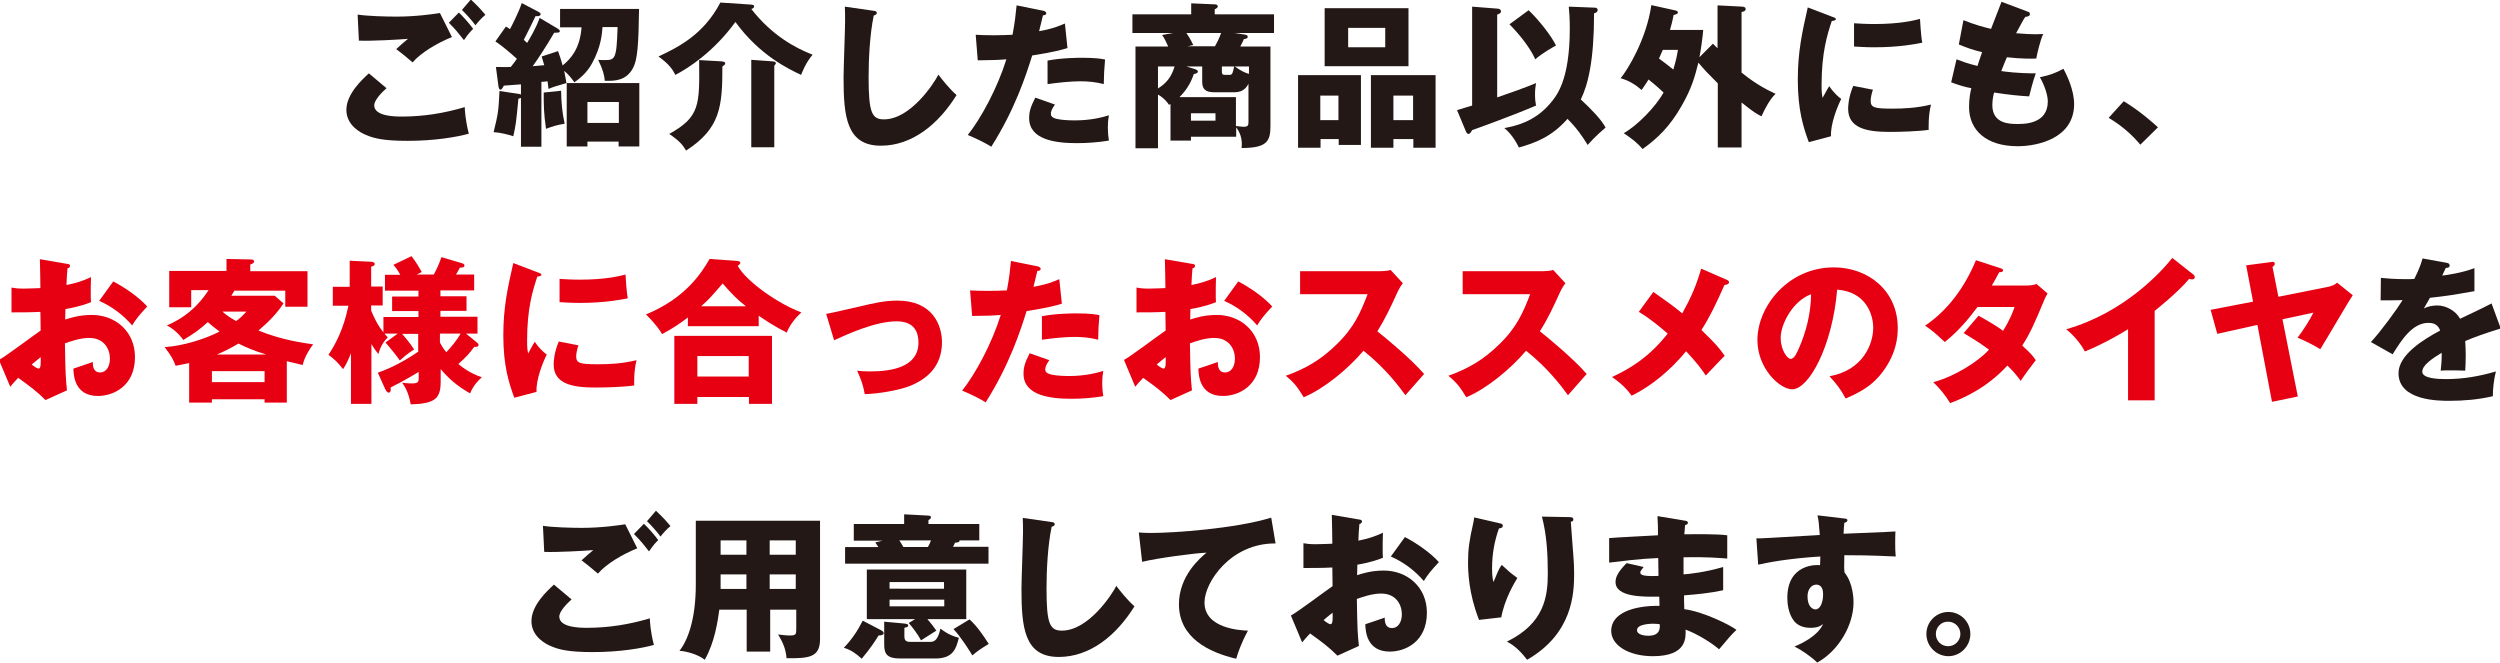
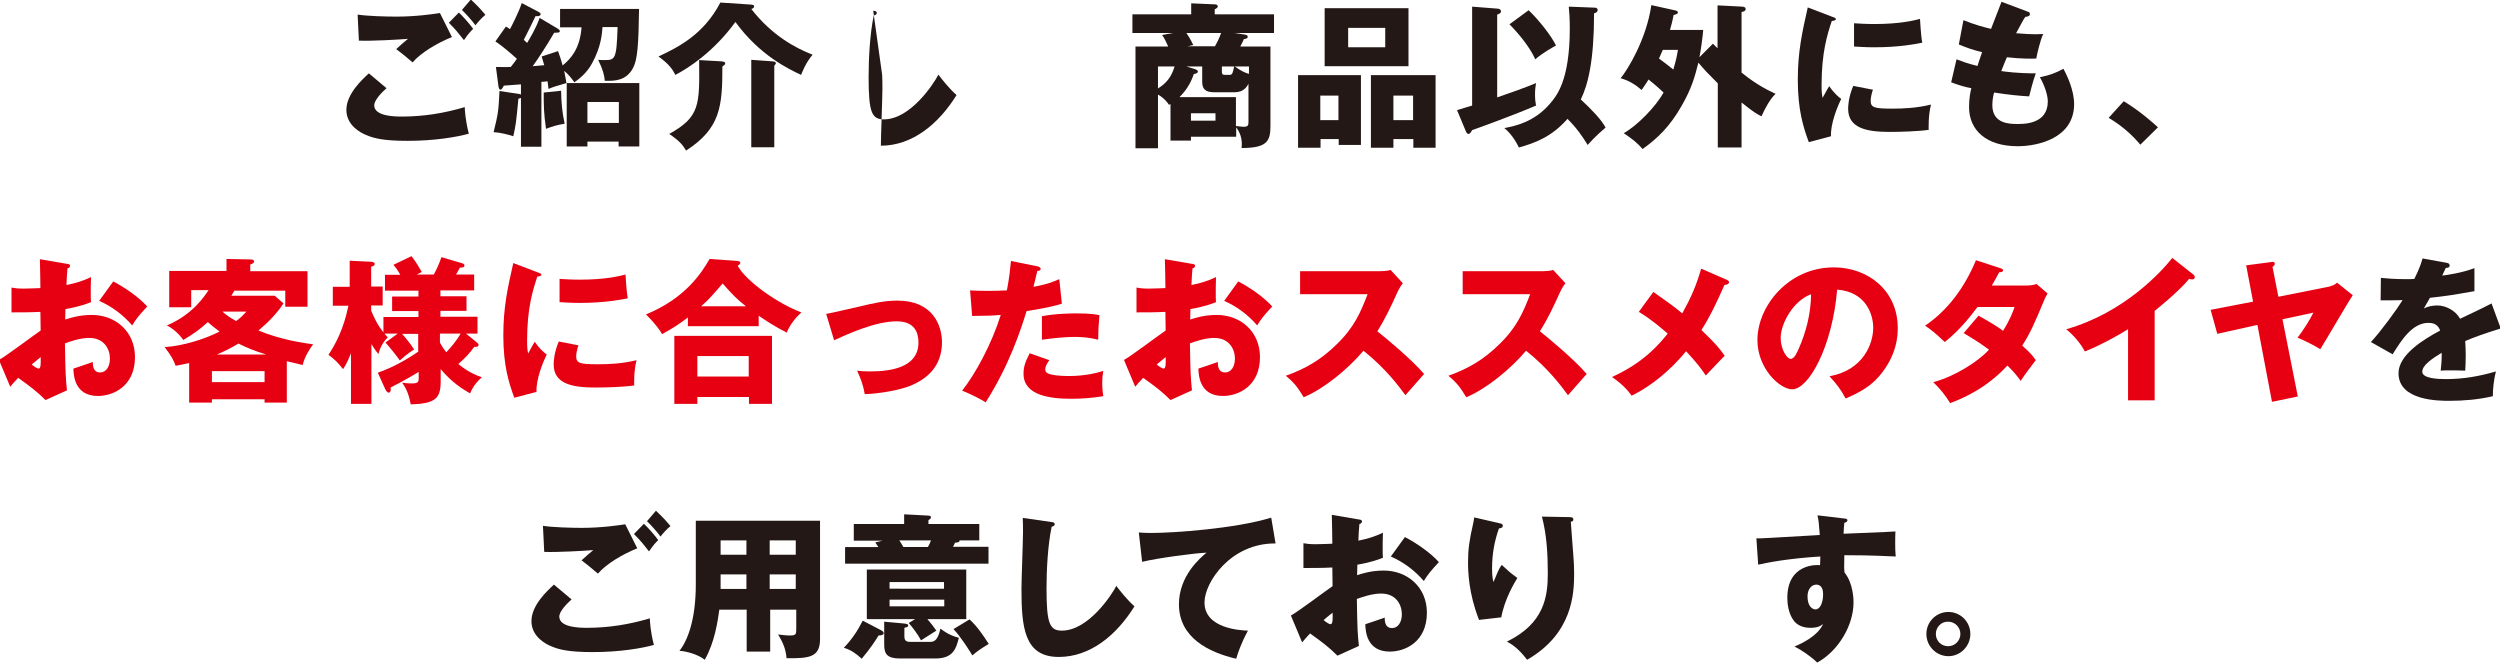
<svg xmlns="http://www.w3.org/2000/svg" version="1.1" id="a" x="0px" y="0px" width="978px" height="259.3px" viewBox="0 0 978 259.3" style="enable-background:new 0 0 978 259.3;" xml:space="preserve">
  <style type="text/css">
	.st0{fill:#231815;}
	.st1{fill:#E60012;}
</style>
  <path class="st0" d="M151.2,34.5c-1.7,1.5-4.8,4.6-4.8,6.7c0,4.4,8.4,4.4,10.9,4.4c8.3,0,16.5-1.3,24.5-3.7  c0.1,1.5,0.2,4.9,1.6,10.4c-4.7,1.3-13.3,2.8-23.9,2.8c-9.5,0-13.3-1-16.3-2.3c-2-0.8-7.7-3.7-7.7-9.8c0-6.3,6.3-12,8.8-14.3  L151.2,34.5z M176.8,14.5c-5.7,2.3-12,6-15.4,9.9c-2.2-1.9-4.5-3.8-6.4-5.2c2.3-2.1,2.8-2.5,4.6-4c-3.8,0.3-14,0.9-19.2,0.7  l-0.5-10.2c3.7,0.6,11.2,0.8,15.2,0.8c7.7,0,14.4-1,17-1.4L176.8,14.5z M179.5,4.9c1.6,1.5,4.2,4.4,5.6,6.4  c-0.9,0.9-1.7,1.6-3.6,4.4c-2.6-3.3-2.9-3.7-5.9-6.8L179.5,4.9z M184.2-0.2c0.9,0.9,2.7,2.4,5.7,6c-1.6,1.3-2.9,2.8-3.9,4.1  c-1.3-1.8-3.9-4.7-5.3-6L184.2-0.2z" />
  <path class="st0" d="M219.1,10.6V3.5H250c-0.2,14-0.6,19.7-2.3,23c-2.7,5.2-7.4,5.2-11.1,5.1c-0.2-2.2-0.7-4.3-2.6-8.2  c0.9,0.1,1.5,0.1,2.3,0.1c4.3,0,4.9,0,5.3-12.9h-5.9c-0.2,2.6-0.5,7.6-4.1,14.2c-2,3.7-4.8,5.9-6.9,7.4c-1-1.4-2.3-3.1-4-4.5  c0.4,1.8,0.6,3.3,0.9,4.8c-4.9,1.4-5.4,1.6-7,2.3c-0.1-0.4-0.1-0.7-0.4-3c-1.3,0.2-1.8,0.2-2.4,0.2v25.4h-8V38.3  c-0.2,0.1-0.5,0.2-1,0.3c-0.9,9.5-1,10.2-2,14.7c-2.1-0.7-5.4-1.5-7.7-1.6c1.8-7.4,1.9-8,2.3-16.1l7.9,1.2c0.2,0.1,0.4,0.1,0.5,0.2  V33l-6.7,0.5c-0.4,0.8-0.9,1.6-1.3,1.6c-0.5,0-0.7-0.8-0.8-1.3l-1-7.6c3.7,0.1,4.8,0,5.8,0c1.1-1.3,1.8-2.3,2.4-3.2  c-2.7-2.4-5.4-4.8-8.4-6.8l4.1-5.8c0.7,0.4,1,0.5,1.6,1c0.4-0.7,3.5-6.7,4.6-10.2l6.5,3.4c0.4,0.2,0.9,0.5,0.9,0.9  c0,0.9-1.4,0.9-2,0.8c-2.3,4.9-4.3,8.6-4.6,9.3c0.2,0.2,1.2,1,1.3,1.2c1-1.6,3.6-6,4.9-9.8l6.9,4.1c0.4,0.2,1,0.7,1,1  c0,0.7-0.6,0.7-2.2,0.7c-2.6,4.5-6.3,10.2-8.4,13.1c2.6-0.2,3.7-0.3,4.5-0.4c-0.4-1.5-0.7-2.4-1-3.4l6.4-2.1  c1.2,3.3,1.5,4.6,1.8,5.6c3.2-2.6,6.8-6.6,7.4-14.9H219.1z M219.5,35.5c0.1,4.7,0.4,8.4,1.4,12.9c-3,0.5-4.7,1-7.3,2  c-0.9-6.2-0.9-9.3-0.9-14.2L219.5,35.5z M229.8,55.4v1.9h-8.1V32.5h28.4v24.8h-8.1v-1.9H229.8z M242.1,48.1v-8.2h-12.3v8.2H242.1z" />
  <path class="st0" d="M292.4,1.7c2.1,0.1,2.6,0.2,2.6,0.8c0,0.7-0.7,0.9-1.1,1c7.9,10.2,17.2,15.3,24,17.9c-2.7,3.1-4.2,7.1-4.5,7.9  c-4.7-2.2-16.2-7.6-25.7-20.7c-8.6,11.8-18.5,18.1-23.5,20.7c-1-2-2.3-4.1-6.6-7.2c7.4-3.5,17.6-8.4,24.2-21.1L292.4,1.7z M282.2,24  c1.1,0.1,1.5,0.3,1.5,0.8c0,0.5-0.5,0.8-1.1,1.2c0,15.5-0.7,24.2-14.2,32.9c-1.3-2.2-2.6-3.8-6.6-6.5c12-6.7,11.9-11.2,11.7-28.9  L282.2,24z M302.2,24c0.6,0.1,1.3,0.1,1.3,0.7c0,0.4-0.2,0.5-0.6,1v31.9h-9V23.4L302.2,24z" />
-   <path class="st0" d="M341.6,4.2c0.9,0.1,1.4,0.2,1.4,0.9c0,0.5-0.4,0.7-1.2,1c-1.5,7.2-2,16.8-2,24.2c0,13.8,1.3,16.4,6,16.4  c10.4,0,19.6-14.1,21.3-17.5c1.5,2,4.2,5.4,7.1,8c-7,11.3-17.3,19.8-29.6,19.8C331.1,57,330,45.5,330,30.3c0-3.5,0.6-19,0.6-22.1  c0-1.8,0-3.8-0.1-5.6L341.6,4.2z" />
-   <path class="st0" d="M408.1,4.2c0.5,0.1,1.2,0.4,1.2,1c0,0.7-0.9,0.8-1.3,0.8c-0.2,1-1.3,5.3-1.5,6.2c5.6-1,7.7-2,10.1-3l1,9.6  c-1.9,0.6-5.4,1.6-13.8,2.9c-2.4,7.7-6.7,21-16,35.7c-2.6-1.6-4.8-2.7-9.2-4.6c5.1-6.4,11.5-18.1,15.1-29.6  c-3.7,0.3-4.5,0.3-11.2,0.4l-0.8-10c1.8,0.1,4,0.2,7.1,0.2c2.7,0,4.6-0.1,7.3-0.2c0.9-4.6,1.3-8.5,1.6-11.5L408.1,4.2z M412.7,40.9  c-1.5,2-1.6,3.1-1.6,3.6c0,0.9,0.4,1.2,1.1,1.6c1.3,0.7,4.8,1,8.2,1c6.3,0,10.9-1.2,13.4-2c-0.2,1.2-0.4,2.5-0.4,4.8  c0,2.2,0.2,3.8,0.4,5.1c-4.3,0.7-8.4,1-12.6,1c-8,0-18.6-1.2-18.6-9.8c0-2.4,0.5-4.3,2.4-8L412.7,40.9z M409.8,23.7  c5.6-1.1,12.3-1.1,13.5-1.1c5.3,0,7.7,0.4,9,0.7c-0.4,4.5-0.4,5.5-0.5,9.6c-3.1-0.8-6-1.1-9.2-1.1c-3.6,0-8.5,0.5-12.8,1.1V23.7z" />
+   <path class="st0" d="M341.6,4.2c0.9,0.1,1.4,0.2,1.4,0.9c0,0.5-0.4,0.7-1.2,1c-1.5,7.2-2,16.8-2,24.2c0,13.8,1.3,16.4,6,16.4  c10.4,0,19.6-14.1,21.3-17.5c1.5,2,4.2,5.4,7.1,8c-7,11.3-17.3,19.8-29.6,19.8c0-3.5,0.6-19,0.6-22.1  c0-1.8,0-3.8-0.1-5.6L341.6,4.2z" />
  <path class="st0" d="M482.9,12.9l3.2,0.5c1.4,0.2,2,0.3,2,1c0,0.7-0.8,0.8-1.5,0.9c-0.2,0.6-0.7,1.5-1.4,2.9H497v31.1  c0,6-1.4,8.6-11.3,8.6c0.1-0.8,0.1-1.2,0.1-1.6c0-3.4-1.5-5.5-2.2-6.5v3.7h-17.7v1.5h-8V40.7c-0.2,0.1-0.4,0.2-0.6,0.3  c-0.7-1-1.7-2.5-4.3-4v21h-8.8V18.2h12.8c-0.7-1.5-1.5-3.4-2.4-4.5l4.3-0.8h-15.9V5.6H466V1.3l9.2,0.4c0.6,0,1.2,0.2,1.2,0.8  c0,0.5-0.6,0.9-1.2,1.1v2h23.2v7.3H482.9z M453,26v8.6c3.2-2,5.2-4.3,6.5-8.6H453z M488.5,32.6c-0.7,1.3-1.9,3.5-5.6,3.5h-7.8  c-3.6,0-4.8-1.3-4.8-4.1v-6h-6.2l3.2,1c0.4,0.1,1.3,0.4,1.3,1c0,0.2,0,0.7-1.6,1c-1.3,4-3.4,6.8-5.6,9h22.1v11.3  c1.2,0.1,2.3,0.3,2.9,0.3c1.9,0,2-0.6,2-2V32.6z M464.1,12.9c0.2,0.3,1.5,2.1,2.7,4.7l-2.2,0.5h10.7c0.7-1.3,1.5-2.7,2.4-5.2H464.1z   M475.5,44.3h-9.6v2.9h9.6V44.3z M478,26v2c0,0.8,0.1,1.3,1.2,1.3h1.8c1.2,0,1.3-1,1.8-3.3H478z M488.5,26H483  c2.6,1.8,4.1,2.5,5.6,2.9V26z" />
  <path class="st0" d="M516.6,54.4v3.4h-8.8V29.4h24.6v27.3h-8.7v-2.3H516.6z M523.6,47v-9.6h-7.1V47H523.6z M551,3.2v22.7h-32.8V3.2  H551z M527.4,10.9v7.6h14.5v-7.6H527.4z M545.1,54.4v3.4h-8.8V29.4h25.3v28.4h-8.7v-3.4H545.1z M552.8,47v-9.6h-7.7V47H552.8z" />
  <path class="st0" d="M570,43.1c1-0.3,5.1-1.6,5.9-1.8V2.6l10.2,0.8c0.6,0.1,1.1,0.5,1.1,1c0,0.9-1.2,1.2-1.5,1.3v32.4  c3.9-1.3,11.7-4.1,15.2-5.6c-0.2,1.2-0.4,2.5-0.4,4.5c0,2,0.2,3.3,0.4,4.3c-10.6,4.5-23.3,9-25,9.6c-0.5,0.9-0.9,1.5-1.4,1.5  c-0.6,0-0.8-0.5-1-0.9L570,43.1z M624,3c0.5,0,1,0.3,1,0.9c0,0.9-0.9,1.2-1.4,1.3c0,18.7-2.4,28-5.2,33.7c4.1,3.8,8,7.8,9.7,11  c-4,3.4-6,5.7-7,6.8c-2.3-3.7-4.3-6.6-7.9-10.2c-6.2,7.1-12.9,9.5-19,11.2c-2.2-4.5-4.6-6.7-5.7-7.6c4.3-0.8,11.8-2.4,17.9-9.6  c2.5-2.9,7.7-9,7.7-29.3c0-4-0.2-6.7-0.4-8.6L624,3z M598,4c4.1,3.9,9,10.2,10.7,13.8c-1.1,0.6-5.4,3-8.1,5.4  c-2.1-4.8-6.8-10.4-10.1-13.7L598,4z" />
  <path class="st0" d="M670.1,17.1c0.5,0.5,1.2,1.2,1.8,1.8V2.1l9.8,0.5c0.5,0.1,1.2,0.2,1.2,0.9c0,0.8-0.7,1-1.6,1.2v23.7  c6.3,5.1,10.8,7.1,13.3,8.3c-2.1,2-4.1,5.6-5.5,8.8c-1.8-0.9-3.1-1.6-7.8-5.4v17.6H672V32.6c-4.3-4.3-4.9-4.9-7.6-8.1  c-1.3,5.2-2.5,9.9-6.6,17c-4.7,8.2-9.3,12.5-15.2,16.8c-2.1-2.4-4.1-4-7.4-6.2c5.2-2.9,12.4-10.2,15.6-15.9  c-0.7-0.6-2.7-2.6-5.9-5.1c-1.3,2.2-2,3-2.7,4.1c-2.4-2.1-5-3.7-8.2-4.6c2.8-3.4,10.1-15.3,12-28.6l9.5,2.1c0.5,0.1,0.9,0.4,0.9,0.8  c0,0.5-0.7,0.7-1.7,1c-0.5,2.7-0.9,4-1.4,5.8h13c-0.2,2.7-1,8.5-1.5,10.7L670.1,17.1z M650.5,19.5c-0.9,2.1-1.2,2.8-1.5,3.4  c1.8,1.3,2.4,1.8,5.6,4.3c1.2-4,1.5-5.8,1.8-7.7H650.5z" />
  <path class="st0" d="M716.6,6.5c1.2,0.4,1.6,0.6,1.6,1c0,0.5-1.2,0.7-1.6,0.7c-1.8,5.4-4,12.4-4,25.2c0,2.5,0.1,3.2,0.4,4.9  c0.4-0.7,1.8-3.4,2.6-4.6c1.8,2.7,3.7,4.3,4.7,5c-1.5,2.9-4.3,9.9-4,14.6l-8.7,2.3c-2.1-5.7-4.3-12.5-4.3-24.4  c0-11,1.7-18.6,3.9-28.3L716.6,6.5z M732.7,35.1c-0.4,1-0.9,3.1-0.9,4.3c0,2.7,1.5,3.1,8.5,3.1c4.1,0,9.5-0.2,15.1-1.6  c-1.1,4.5-0.9,9.1-0.9,9.9c-4.2,0.6-11.1,0.8-15.4,0.8c-9.1,0-16.1-1.6-16.1-9c0-0.8,0-4.3,2-9L732.7,35.1z M725.3,9.1  c1.8,0.1,4.3,0.3,7.9,0.3c10.1,0,15.6-1.4,17.9-2c0.1,1,0.3,6.3,0.9,9.3c-2.5,0.5-8.9,1.8-18.8,1.8c-3.6,0-6-0.2-7.9-0.3V9.1z" />
  <path class="st0" d="M793.1,4.5c0.7,0.2,1,0.4,1,1c0,0.9-1,1-1.8,1.1c-0.7,1-1.4,2.3-3.6,6.4c3.2,0.3,6.3,0.4,7.6,0.4  c1.3,0,2.1-0.1,3-0.1c-1.2,2.6-2.4,7.8-2.7,9.6c-1.8,0.1-6.2,0.1-11.5-0.5c-0.7,1.6-1.6,3.8-2.2,5.4c1.5,0.2,6,0.9,13.5,0.9  c-1.2,3.3-2.1,7.1-2.6,9c-3.7-0.2-7.9-0.6-13.7-1.5c-0.2,0.7-0.7,2.7-0.7,4.9c0,7.4,6.9,7.4,9.9,7.4c2.6,0,11.8,0,11.8-8.8  c0-3.9-2.8-9.1-3.1-9.5c4-0.8,6.3-1.7,9.2-3.3c1.5,2.7,4.2,8.5,4.2,13.8c0,13.4-14.2,16.5-22.1,16.5c-12.3,0-19-6.3-19-15.3  c0-3.4,0.5-5.9,0.9-7.4c-2.8-0.5-5.2-1.3-7.9-2.3l2.1-9c3.5,1.3,3.9,1.5,8.2,2.6c0.2-0.8,0.7-2.1,1.8-5.4c-3.4-0.8-5.7-1.6-9.1-3  l1.8-9.5c5.1,2,7.6,2.6,10.8,3.4c0.6-1.6,3.5-9.1,4.1-10.6L793.1,4.5z" />
  <path class="st0" d="M837.3,56.6c-2.7-3.2-6.5-7-12.4-10.5l5.9-6.5c6.3,3.8,11.3,8.3,13.4,10.2L837.3,56.6z" />
  <path class="st1" d="M26.1,103.2c0.8,0.1,1.3,0.2,1.3,0.8c0,0.7-0.7,0.9-1,1c-0.2,1.8-0.3,4-0.4,6.5c3.5-0.7,6.5-1.6,9.6-3.1  c-0.1,2.3-0.1,5.1-0.1,6.5c0,1.6,0,2.1,0.1,3.3c-1.5,0.6-4.6,1.8-10,2.7c0,0.7-0.1,3.6-0.1,4.1c1.6-0.5,5.3-1.8,10.4-1.8  c9.2,0,16.9,6.4,16.9,16.5c0,11.3-8.4,15.2-14.5,15.2c-9.2,0-9.5-8.2-9.6-10.7c1.3-0.4,6.8-2.3,7.6-2.6c0,1.2,0,4.1,2.9,4.1  c2.3,0,3.8-2.3,3.8-5.4c0-3.8-2.3-8.1-8.1-8.1c-3.7,0-7.4,1.4-9.5,2.1c0.2,12.2,0.3,13.6,0.8,18.4l-8.4,3.8  c-3.2-3.2-5.8-5.2-10.7-8.7c-1.5,1.6-2.3,2.5-3.1,3.5l-4.4-10.5c2.8-1.5,13.9-9.9,16.3-11.5c0-2.1,0-2.6-0.1-7.3  c-3.6,0.2-7.9,0.2-11.3,0.2v-9.7c1.2,0.2,2.2,0.4,4.8,0.4c2.4,0,5.8-0.2,6.5-0.2c0-4.6-0.1-5.2-0.2-11.3L26.1,103.2z M12.4,142.6  c1.2,1,2.3,1.6,2.7,1.6c0.9,0,0.9-2.1,0.8-4.5C15.3,140.3,14,141.2,12.4,142.6z M44.3,110.1c4.3,2.2,10,6.1,13.3,9.8  c-3.2,3.4-4.6,5.2-5.9,7.4c-3.5-4.1-7.9-7.4-12.9-9.6L44.3,110.1z" />
  <path class="st1" d="M112.2,157.5h-8.7v-1.3H82.9v1.3H74V142c-2,0.5-3.2,0.7-5.3,1.1c-0.7-2-1.5-3.7-4.3-7.3  c7.6-0.5,16.3-3.4,21.5-6.1c-2.7-2-3.9-3.1-4.6-3.7c-2.8,2.6-5.4,4.5-9.6,7c-2.2-3.2-5.2-5.1-6.4-5.7c10.2-4.3,14.8-11.6,16.3-13.8  h-6.8v6.7h-8.6v-14.2h22.4v-4.7l9.5,0.2c0.5,0,1.3,0.1,1.3,0.8c0,0.6-0.7,0.9-1.5,1.2v2.6h22.4v13.9h-8.7v-6.3H91.7  c-0.2,0.4-0.5,0.8-1.2,2h17l3.4,3c-2.7,4.1-6,7.4-9.8,10.6c9.3,3.8,17.9,4.9,21.4,5.4c-1.5,2-3.3,4.8-4.1,8.1  c-1.3-0.3-2.6-0.6-6.2-1.5V157.5z M103.5,149.5v-4.3H82.9v4.3H103.5z M104.2,138.7c-4.9-1.5-7.7-2.7-10.9-4.3c-3.4,2-6,3.3-8.5,4.3  H104.2z M87,121.9c1.4,1.2,2.8,2.3,5.4,3.7c2-1.5,3-2.6,4-3.7H87z" />
  <path class="st1" d="M147.8,145.8c2.4-0.9,7.5-2.6,15.8-8.2v-7h-6.3c0.9,1,3.1,3.6,4.7,6.1c-2.5,1.6-4,2.9-5.6,4.3  c-0.9-1.4-4.3-5.6-5.6-7l4.8-3.5h-5.2c0.5,0.6,0.7,0.9,1.3,1.5c-2,1.9-3,4.1-3.7,6.5c-1.2-1.5-1.8-2.4-2.7-3.9V158h-8v-19.8  c-1.6,4-2.6,5.5-3.1,6.2c-2.3-2.9-3-3.5-5.7-5.6c2.7-4.1,5.9-9.9,7.8-19.2h-6.1v-7.4h6.6v-10.2l8.4,0.4c0.7,0.1,1.4,0.2,1.4,0.9  c0,0.7-0.9,0.9-1.4,1v7.8h4.5v7.4h-4.5v2c1,2.4,2.4,5.6,4.8,8.5V124h13.7v-2.3h-10.3V116h10.3v-2.3h-13.1v-6.2h6  c-1.1-2-2-3.1-2.7-3.9l7.1-3.4c2,2.7,3,4.4,4,6.2l-2,1h6.7c1.1-2.1,1.8-3.4,3-6.8l7.8,2.3c0.7,0.2,1.2,0.5,1.2,0.9  c0,0.8-0.8,0.9-1.8,0.9c-0.4,0.8-0.5,1-1.5,2.7h7.1v6.2h-13.2v2.3h10.2v5.7h-10.2v2.3h14.5v6.6h-4.5l4.3,3.5  c0.4,0.3,0.6,0.6,0.6,0.9c0,0.9-1,0.8-1.7,0.8c-1.8,2.6-3.4,4.2-6.2,6.7c1.8,1.5,4.6,3.6,9.2,5.2c-0.8,0.7-3.2,2.8-4.6,6.3  c-2.7-1.6-7-4.1-11.5-9.5v4.8c0,6.7-2.1,8.7-11.7,9c-0.6-3.1-1.5-6-3.4-8.5c0.9,0.1,2,0.3,3.8,0.3c2.6,0,2.7-0.7,2.7-2.2v-2.3  c-1.2,0.7-5.2,3.2-11,6.1c0.1,0.4,0.2,2-0.7,2c-0.7,0-1.1-0.8-1.5-1.6L147.8,145.8z M172.1,134c0.4,0.7,1,2,2.5,3.8  c1.5-1.6,3.9-4.3,5.6-7.3h-8.1V134z" />
  <path class="st1" d="M210.2,106.5c1.2,0.4,1.6,0.6,1.6,1c0,0.5-1.2,0.7-1.6,0.7c-1.8,5.4-4,12.4-4,25.2c0,2.5,0.1,3.2,0.4,4.9  c0.4-0.7,1.8-3.4,2.6-4.6c1.8,2.7,3.7,4.3,4.7,5c-1.5,2.9-4.3,9.9-4,14.6l-8.7,2.3c-2.1-5.7-4.3-12.5-4.3-24.4  c0-11,1.7-18.6,3.9-28.3L210.2,106.5z M226.3,135.1c-0.4,1-0.9,3.1-0.9,4.3c0,2.7,1.5,3.1,8.5,3.1c4.1,0,9.5-0.2,15.1-1.6  c-1.1,4.5-0.9,9.1-0.9,9.9c-4.2,0.6-11.1,0.8-15.4,0.8c-9.1,0-16.1-1.6-16.1-9c0-0.8,0-4.3,2-9L226.3,135.1z M218.9,109.1  c1.8,0.1,4.3,0.3,7.9,0.3c10.1,0,15.6-1.4,17.9-2c0.1,1,0.3,6.3,0.9,9.3c-2.5,0.5-8.9,1.8-18.8,1.8c-3.6,0-6-0.2-7.9-0.3V109.1z" />
  <path class="st1" d="M296.7,127.6h-27.6v-3.4c-3.1,2.3-5.1,3.8-10.1,6.5c-0.7-1.2-2-3.4-6.3-7.7c15.7-6.4,22-16.7,24.9-21.7l11,0.8  c0.3,0,1,0.2,1,0.7c0,0.4-0.2,0.6-1,1.2c3.4,6.2,16.1,15,24.9,18.2c-2.1,1.9-4.6,4.9-5.7,7.9c-4.5-2.2-8.7-5-11-6.6V127.6z   M272.8,155.3v2.7h-9v-26.6H302V158h-9v-2.7H272.8z M292.9,147.3v-8h-20.1v8H292.9z M291.8,119.8c-3.7-2.9-5.2-4.5-9.1-8.9  c-5.2,6-5.5,6.3-8.4,8.9H291.8z" />
  <path class="st1" d="M323.2,122.8c2.4-0.4,9-2,12.2-2.7c6.8-1.6,10.6-2.5,15.7-2.5c13.8,0,17.4,9.7,17.4,16.3  c0,9.5-6,14.7-13.4,17.4c-4.3,1.5-11.3,2.7-16.8,2.9c-0.7-3.7-1.3-5.4-3-9.2c1.3,0.2,2.8,0.3,5.1,0.3c8.9,0,18.9-1.9,18.9-11.3  c0-6.6-4.2-8.3-8.5-8.3c-8.5,0-19.4,5.1-24.5,7.4L323.2,122.8z" />
  <path class="st1" d="M405.9,104.2c0.5,0.1,1.2,0.4,1.2,1c0,0.7-0.9,0.8-1.3,0.8c-0.2,1-1.3,5.3-1.5,6.2c5.6-1,7.7-2,10.1-3l1,9.6  c-1.9,0.6-5.4,1.6-13.8,2.9c-2.4,7.7-6.7,21-16,35.7c-2.6-1.6-4.8-2.7-9.2-4.6c5.1-6.4,11.5-18.1,15.1-29.6  c-3.7,0.3-4.5,0.3-11.2,0.4l-0.8-10c1.8,0.1,4,0.2,7.1,0.2c2.7,0,4.6-0.1,7.3-0.2c0.9-4.6,1.3-8.5,1.6-11.5L405.9,104.2z   M410.5,140.9c-1.5,2-1.6,3.1-1.6,3.6c0,0.9,0.4,1.2,1.1,1.6c1.3,0.7,4.8,1,8.2,1c6.3,0,10.9-1.2,13.4-2c-0.2,1.2-0.4,2.5-0.4,4.8  c0,2.2,0.2,3.8,0.4,5.1c-4.3,0.7-8.4,1-12.6,1c-8,0-18.6-1.2-18.6-9.8c0-2.4,0.5-4.3,2.4-8L410.5,140.9z M407.6,123.7  c5.6-1.1,12.3-1.1,13.5-1.1c5.3,0,7.7,0.4,9,0.7c-0.4,4.5-0.4,5.5-0.5,9.6c-3.1-0.8-6-1.1-9.2-1.1c-3.6,0-8.5,0.5-12.8,1.1V123.7z" />
  <path class="st1" d="M466.2,103.2c0.8,0.1,1.3,0.2,1.3,0.8c0,0.7-0.7,0.9-1,1c-0.2,1.8-0.3,4-0.4,6.5c3.5-0.7,6.5-1.6,9.6-3.1  c-0.1,2.3-0.1,5.1-0.1,6.5c0,1.6,0,2.1,0.1,3.3c-1.5,0.6-4.6,1.8-10,2.7c0,0.7-0.1,3.6-0.1,4.1c1.6-0.5,5.3-1.8,10.4-1.8  c9.2,0,16.9,6.4,16.9,16.5c0,11.3-8.4,15.2-14.5,15.2c-9.2,0-9.5-8.2-9.6-10.7c1.3-0.4,6.8-2.3,7.6-2.6c0,1.2,0,4.1,2.9,4.1  c2.3,0,3.8-2.3,3.8-5.4c0-3.8-2.3-8.1-8.1-8.1c-3.7,0-7.4,1.4-9.5,2.1c0.2,12.2,0.3,13.6,0.8,18.4l-8.4,3.8  c-3.2-3.2-5.8-5.2-10.7-8.7c-1.5,1.6-2.3,2.5-3.1,3.5l-4.4-10.5c2.8-1.5,13.9-9.9,16.3-11.5c0-2.1,0-2.6-0.1-7.3  c-3.6,0.2-7.9,0.2-11.3,0.2v-9.7c1.2,0.2,2.2,0.4,4.8,0.4c2.4,0,5.8-0.2,6.5-0.2c0-4.6-0.1-5.2-0.2-11.3L466.2,103.2z M452.5,142.6  c1.2,1,2.3,1.6,2.7,1.6c0.9,0,0.9-2.1,0.8-4.5C455.3,140.3,454.1,141.2,452.5,142.6z M484.4,110.1c4.3,2.2,10,6.1,13.3,9.8  c-3.2,3.4-4.6,5.2-5.9,7.4c-3.5-4.1-7.9-7.4-12.9-9.6L484.4,110.1z" />
  <path class="st1" d="M508.6,115.3v-9.2h31.2c1,0,3.2-0.1,4.2-0.5l4.8,5.2c-0.5,0.6-1.4,1.9-2.3,3.9c-2.3,5.1-4.7,10.2-7.7,14.9  c2.6,2,13.7,11.2,18.3,16.7c-2,2.3-5.3,6-7.3,8.3c-2.3-3.1-7.4-10.2-16.4-17.4c-5.9,7-15.4,14.9-23.4,18.2c-2.3-3.8-3.6-5.6-7-8.4  c7.9-2.8,13.9-6.4,19.8-12.2c7-6.7,9.5-12.7,12.2-19.7H508.6z" />
  <path class="st1" d="M572.2,115.3v-9.2h31.2c1,0,3.2-0.1,4.2-0.5l4.8,5.2c-0.5,0.6-1.4,1.9-2.3,3.9c-2.3,5.1-4.7,10.2-7.7,14.9  c2.6,2,13.7,11.2,18.3,16.7c-2,2.3-5.3,6-7.3,8.3c-2.3-3.1-7.4-10.2-16.4-17.4c-5.9,7-15.4,14.9-23.4,18.2c-2.3-3.8-3.6-5.6-7-8.4  c7.9-2.8,13.9-6.4,19.8-12.2c7-6.7,9.5-12.7,12.2-19.7H572.2z" />
  <path class="st1" d="M675.6,109.5c0.3,0.1,0.8,0.5,0.8,0.9c0,0.7-0.9,1-1.8,1.1c-3.4,7.6-5.5,12.1-9,17.6c5.6,5.4,7.2,7.3,9.1,10.1  c-1.4,1.3-4.9,5.1-7.4,7.7c-1.8-2.7-3.1-4.5-7.7-9.5c-2.8,3.4-10.2,11.9-21.3,17.4c-2.8-4-6.6-6.6-7.7-7.3c7.6-3.5,14.8-8.1,21.8-17  c-6.3-5.5-9.5-7.4-11.3-8.5l5.7-7.8c5.2,3.7,8.1,5.7,11.3,8.4c3.4-6.1,5.5-10.9,7.4-17.5L675.6,109.5z" />
  <path class="st1" d="M715.7,147.2c13.2-2.4,17.1-12.7,17.1-19c0-4.9-2.6-14-14.1-14.9c-1.9,22.3-11.1,39-17.6,39  c-4.8,0-13.6-8.1-13.6-19.3c0-13.1,12-28.4,29.9-28.4c13.4,0,25,9.1,25,23.7c0,2.8-0.2,10.6-7.2,18.8c-3.7,4.3-8.1,6.6-13.2,8.8  C720.1,152.3,718.7,150.5,715.7,147.2z M696.6,132.2c0,4.7,2.6,8.2,3.9,8.2c1.5,0,2.6-2.7,3.3-4.3c2.6-6,4.6-13.1,4.7-21  C701.4,117.7,696.6,126.7,696.6,132.2z" />
  <path class="st1" d="M774,123.5c4.3,2.4,7,4,9.6,5.9c2.7-4.3,3.9-7.5,4.5-9.3h-14.5c-3.7,5-7.9,9.8-12.8,13.7c-4-3.7-4.3-4-7.7-6.4  c8.7-5.9,15.3-14.6,19.9-25.6l9.5,3.1c0.7,0.2,1.1,0.4,1.1,0.9c0,0.5-0.6,0.7-1.5,0.7c-1.1,2-1.8,3.4-2.9,5.2h13.3  c2.3,0,3.2-0.3,4.2-0.6l4.3,3.7c-0.9,1.6-0.9,1.7-1.3,2.6c-3.9,9.3-5.4,12.8-8.6,17.8c3.4,3,4.5,4.5,5.3,5.7c-1.6,2-4.9,6.5-5.9,8.1  c-1.3-1.8-2.8-3.7-5.2-6c-8.2,8.9-17.3,12.8-22.4,14.7c-1.8-3-4.1-5.8-6.6-8.2c8.1-2.1,17.4-7.9,21.8-12.7c-4-3-7.6-5.1-9.9-6.5  L774,123.5z" />
  <path class="st1" d="M843,156.6h-10.5v-27.8c-5.4,3.3-11,6.3-16.9,8.7c-1.8-3.4-4.5-6.4-7.3-8.7c23.2-6.6,37.8-23.2,41.5-27.9  l8.1,6.4c0.4,0.2,0.7,0.6,0.7,1.2c0,0.5-0.5,0.8-1,0.8c-0.3,0-0.5,0-1.2-0.2c-4.3,5.2-13.1,12.2-13.5,12.5V156.6z" />
  <path class="st1" d="M909.8,112.4c3-0.5,3.8-1.3,4.5-1.8l6.1,4.9c-1.5,2.1-10.6,17.8-12.7,21.1c-2.3-1.4-5.9-3.3-8.9-4.5  c2.3-3,4.6-6.6,6.2-9.8l-12.1,2.6l6,30.2l-10.1,2.1l-5.7-30.1l-15.7,3.5l-2.6-9.4l16.6-3.2l-2.7-14.2l9.9-1.3  c0.3-0.1,1.3-0.2,1.3,0.7c0,0.5-0.5,1-0.9,1.2l2.3,11.7L909.8,112.4z" />
  <path class="st0" d="M957.1,102.8c0.4,0.1,1.2,0.2,1.2,1.1s-1.1,0.9-1.5,0.9l-1.4,3c1.8-0.2,7.6-1,12.6-2.9v9  c-9.1,1.6-10.2,1.8-17.4,2.6c-0.7,1.3-0.9,1.5-2.4,4.2c2.2-1.2,4.8-1.2,5.3-1.2c3.1,0,7,1.8,8.9,5.2c9-4.3,10.1-4.8,12.3-6l3.6,9.8  c-6.8,2.1-10.3,3.4-13.9,4.9c0.1,1.8,0.2,3.7,0.2,5.5c0,2.7-0.1,4.5-0.2,6.1c-2-0.1-4.1-0.1-6.1-0.1c-2,0-2.3,0-3.5,0.1  c0.2-2,0.4-3.2,0.4-7c-3.8,2.3-7.6,4.9-7.6,7.4c0,2.7,6.2,2.9,9.3,2.9c6.7,0,13.1-1.1,19.5-3c-0.8,3.1-1.2,6.8-1.2,9.7  c-5.6,1.3-11.3,1.8-17,1.8c-4.1,0-19.9,0-19.9-10.8c0-7.2,9.7-13.2,16.3-16.7c-1-2.7-3.1-3-4.6-3c-6.3,0-10.6,6.8-14,12.3l-8.5-4.8  c4-4.3,10.1-12.7,12.4-16.4c-3.3,0.1-6,0.1-8.6,0.1l0.1-8.8c1.9,0.2,5.4,0.5,9.6,0.5c1.8,0,2.5,0,3.5-0.1c2.3-4.7,2.7-6.3,3.2-8  L957.1,102.8z" />
  <path class="st0" d="M223.6,234.5c-1.7,1.5-4.8,4.6-4.8,6.7c0,4.4,8.4,4.4,10.9,4.4c8.3,0,16.5-1.3,24.5-3.7  c0.1,1.5,0.2,4.9,1.6,10.4c-4.7,1.3-13.3,2.8-23.9,2.8c-9.5,0-13.3-1-16.3-2.3c-2-0.8-7.7-3.7-7.7-9.8c0-6.3,6.3-12,8.8-14.3  L223.6,234.5z M249.3,214.5c-5.7,2.3-12,6-15.4,9.9c-2.2-1.9-4.5-3.8-6.4-5.2c2.3-2.1,2.8-2.5,4.6-4c-3.8,0.3-14,0.9-19.2,0.7  l-0.5-10.2c3.7,0.6,11.2,0.8,15.2,0.8c7.7,0,14.4-1,17-1.4L249.3,214.5z M251.9,204.9c1.6,1.5,4.2,4.4,5.6,6.4  c-0.9,0.9-1.7,1.6-3.6,4.4c-2.6-3.3-2.9-3.7-5.9-6.8L251.9,204.9z M256.6,199.8c0.9,0.9,2.7,2.4,5.7,6c-1.6,1.3-2.9,2.8-3.9,4.1  c-1.3-1.8-3.9-4.7-5.3-6L256.6,199.8z" />
  <path class="st0" d="M301.1,254.9h-9v-16.4h-10.7c-0.6,4.4-1.8,12.8-5.7,19.6c-2.9-2.3-7.7-3.4-9.9-3.5c3.2-4,6.4-12.2,6.4-26v-24.9  h48.6V250c0,7.1-4.1,7.6-13.1,7.5c-0.3-3.4-1.2-5.8-3.3-9.3c0.8,0.1,3,0.4,4.5,0.4c2.5,0,2.6-0.4,2.6-2.7v-7.4h-10.2V254.9z   M292,211.4h-10.1v5.6H292V211.4z M292,224.7h-10.1v5.7H292V224.7z M301.1,217h10.2v-5.6h-10.2V217z M301.1,230.4h10.2v-5.7h-10.2  V230.4z" />
  <path class="st0" d="M344.4,246.4c0.6,0.3,1.3,0.7,1.3,1.3c0,0.8-1.4,0.9-2,0.9c-0.9,1.5-3.2,5.1-6.6,9.1c-2.3-2.1-4.1-3.4-7-4.3  c3.1-3.2,5.4-6.6,7.4-10.6L344.4,246.4z M383.1,204.9v6.5h-7.7c0.1,0.7-1,0.9-1.8,0.9c-0.3,0.7-0.4,1-0.8,1.6h13.9v6.6h-56.1V214h13  c-0.3-0.5-0.8-1.2-1.2-1.8l2.9-0.7H334v-6.5h19.7v-3.8l9.5,0.5c0.4,0,1,0.2,1,0.6c0,0.5-0.4,0.8-1,1.2v1.5H383.1z M358,242.2h-18.9  v-19.4h38.9v19.4h-15.2c1.2,1.4,2.4,2.9,3.5,4.5c-0.6,0.4-5,3.2-6,3.8c-1.2-2.3-3.1-4.8-4.8-6.8L358,242.2z M353.5,243.9  c1,0.1,1.8,0.2,1.8,0.8c0,0.5-0.4,0.6-1.5,0.9v3.5c0,1.8,1.2,2,2.3,2h8c2.2,0,3.1-2.2,3.8-5.2c1,0.8,3.5,2.7,7.2,3.6  c-1,4-2.1,8.1-9.1,8.1h-13.9c-5.1,0-6.2-1.8-6.2-5.4v-9L353.5,243.9z M369.3,230.3v-2.6H348v2.6H369.3z M348,234.6v2.6h21.4v-2.6  H348z M351.8,211.4c0.7,1,1.2,1.9,1.6,2.6h9.6c0.7-1.3,0.8-1.5,1.2-2.6H351.8z M379.3,242.3c3.1,2.9,5.3,6.2,7.5,9.6  c-3.8,2.3-4.8,3.1-6.4,4.5c-1.1-1.8-4.6-7.4-7.4-10.3L379.3,242.3z" />
  <path class="st0" d="M411.2,204.2c0.9,0.1,1.4,0.2,1.4,0.9c0,0.5-0.4,0.7-1.2,1c-1.5,7.2-2,16.8-2,24.2c0,13.8,1.3,16.4,6,16.4  c10.4,0,19.6-14.1,21.3-17.5c1.5,2,4.2,5.4,7.1,8c-7,11.3-17.3,19.8-29.6,19.8c-13.5,0-14.6-11.5-14.6-26.7c0-3.5,0.6-19,0.6-22.1  c0-1.8,0-3.8-0.1-5.6L411.2,204.2z" />
  <path class="st0" d="M499,212.6c-17.4-0.2-27.8,15.1-27.8,23.1c0,10.1,13.8,10.9,17,11c-2.9,5.4-4,9-4.6,11  c-10.7-2.5-22.4-8.2-22.4-21.3c0-11.2,8.4-18.2,10.8-20.2c-4.8,0.2-19.7,2.2-25.2,3.6l-1.3-11.5c1.3,0.1,2.6,0.2,4.6,0.2  c9,0,33.3-1.7,47.2-6L499,212.6z" />
  <path class="st0" d="M531.5,203.2c0.8,0.1,1.3,0.2,1.3,0.8c0,0.7-0.7,0.9-1,1c-0.2,1.8-0.3,4-0.4,6.5c3.5-0.7,6.5-1.6,9.6-3.1  c-0.1,2.3-0.1,5.1-0.1,6.5c0,1.6,0,2.1,0.1,3.3c-1.5,0.6-4.6,1.8-10,2.7c0,0.7-0.1,3.6-0.1,4.1c1.6-0.5,5.3-1.8,10.4-1.8  c9.2,0,16.9,6.4,16.9,16.5c0,11.3-8.4,15.2-14.5,15.2c-9.2,0-9.5-8.2-9.6-10.7c1.3-0.4,6.8-2.3,7.6-2.6c0,1.2,0,4.1,2.9,4.1  c2.3,0,3.8-2.3,3.8-5.4c0-3.8-2.3-8.1-8.1-8.1c-3.7,0-7.4,1.4-9.5,2.1c0.2,12.2,0.3,13.6,0.8,18.4l-8.4,3.8  c-3.2-3.2-5.8-5.2-10.7-8.7c-1.5,1.6-2.3,2.5-3.1,3.5l-4.4-10.5c2.8-1.5,13.9-9.9,16.3-11.5c0-2.1,0-2.6-0.1-7.3  c-3.6,0.2-7.9,0.2-11.3,0.2v-9.7c1.2,0.2,2.2,0.4,4.8,0.4c2.4,0,5.8-0.2,6.5-0.2c0-4.6-0.1-5.2-0.2-11.3L531.5,203.2z M517.8,242.6  c1.2,1,2.3,1.6,2.7,1.6c0.9,0,0.9-2.1,0.8-4.5C520.6,240.3,519.3,241.2,517.8,242.6z M549.6,210.1c4.3,2.2,10,6.1,13.3,9.8  c-3.2,3.4-4.6,5.2-5.9,7.4c-3.5-4.1-7.9-7.4-12.9-9.6L549.6,210.1z" />
  <path class="st0" d="M586.2,204.6c1.1,0.2,1.7,0.4,1.7,1.1c0,0.8-1,1-1.5,1c-1.8,5-2.7,10.2-2.7,15.6c0,2.7,0.2,3.9,0.5,5.4  c0.5-1,0.7-1.5,1.4-3.2c0.9-2.2,1.5-3,1.9-3.5c2.7,2.5,3.1,2.9,6.1,5.1c-1,1.6-5,8.2-6.3,15.4l-8.7,1c-4.1-10.4-4.3-19-4.3-22.6  c0-4.9,0.5-8.6,2-15.1c0.3-1.3,0.3-1.6,0.4-2.4L586.2,204.6z M614.1,202.3c0.6,0,1.4,0.1,1.4,0.9c0,0.7-0.5,0.8-1,0.9  c0.1,2.1,0.9,11.4,1,13.3c0.2,2.2,0.3,4.8,0.3,7.1c0,7.7-0.6,23.4-18.4,33.6c-3.7-4.9-6.6-6.4-7.9-7.1c14.6-7.1,16-17.6,16-26.6  c0-7.5-0.4-15.1-2.3-22.3L614.1,202.3z" />
-   <path class="st0" d="M659.2,203.7c0.5,0.1,1.1,0.2,1.1,0.8c0,0.7-0.7,0.8-1.1,0.9c-0.2,2.4-0.2,2.9-0.3,3.6c2.8,0,12.3-0.2,16.8,0.4  v9.1c-2.9-0.2-8.2-0.7-17.1-0.5v6.7c1.7-0.1,8.5-0.8,15.5-2.9v9.1c-5,1.1-10.1,1.6-15.3,2c0,2.6,0,2.9,0.1,5.4  c7.6,1,18.1,6.3,20.4,8.1c-2,1.9-3.1,3.2-6.8,7.6c-3-2.6-8.5-6-13.1-7.7c0.1,3.2,0.5,10.4-12.8,10.4c-9.5,0-16.3-4.3-16.3-9.9  c0-7,8.7-9.9,18.9-9.8c0-1.4,0-1.4-0.1-3.6c-6,0.1-17.1,0.3-17.1-5.7c0-2.1,1.1-4.1,4.3-7.4l6.7,1.5c-1.1,1.5-1.3,1.6-1.3,2.1  c0,0.7,0,1.7,7.1,1.4c0-1.1-0.1-6-0.1-7c-7.5,0.3-14.1,1.2-19.2,1.8v-9.6c3-0.3,16.3-0.9,19.1-1.1c0-2.3,0-4.7-0.2-7.5L659.2,203.7z   M646.6,244c-0.3,0-6.2,0-6.2,2.5c0,2,3.4,2.2,4.4,2.2c3,0,4.8-1.1,4.5-4.5C648.7,244.1,647.8,244,646.6,244z" />
  <path class="st0" d="M721.2,202.8c1,0.1,1.5,0.2,1.5,0.7c0,0.7-0.7,0.9-1.2,1c-0.1,1.1-0.2,1.8-0.3,4.3c17.2-0.7,19.1-0.8,20.3-0.9  c-0.1,1.3-0.2,7.3,0.1,9.8c-11-0.5-15.7-0.5-20.1-0.5c-0.1,4.4-0.1,5.5,0.1,6.8c3.5,4.3,3.5,10.9,3.5,11.7c0,8.7-5.7,18.8-14.2,23.5  c-2.6-2.5-6-4.8-8.9-6.3c1.8-0.7,9-3.8,11.2-8.8c-0.6,0.5-1.8,1.5-4.8,1.5c-1,0-4.5,0-6.6-2.7c-2.2-2.8-2.6-6.8-2.6-9  c0-13.4,11.5-13,12.8-12.8c0.1-2,0.1-2.5,0.1-3.4c-12.8,0.8-20.7,2.4-24.3,3.2l-0.7-10.3c1.4,0.1,3.7-0.1,24.8-1.3  c-0.4-5.1-0.4-5.3-0.9-7.7L721.2,202.8z M707.1,233.3c0,4,2,5.1,3.1,5.1c1.9,0,3-2.8,3-5.9c0-1.4-0.3-3.8-2.7-3.8  C708.4,228.8,707.1,230.8,707.1,233.3z" />
  <path class="st0" d="M770.8,248c0,4.8-3.9,8.7-8.6,8.7c-4.6,0-8.6-3.8-8.6-8.7c0-4.7,3.8-8.6,8.6-8.6S770.8,243.3,770.8,248z   M757.3,248c0,2.7,2.1,4.8,4.8,4.8c2.7,0,4.8-2.2,4.8-4.8c0-2.6-2.1-4.8-4.8-4.8C759.5,243.1,757.3,245.3,757.3,248z" />
</svg>